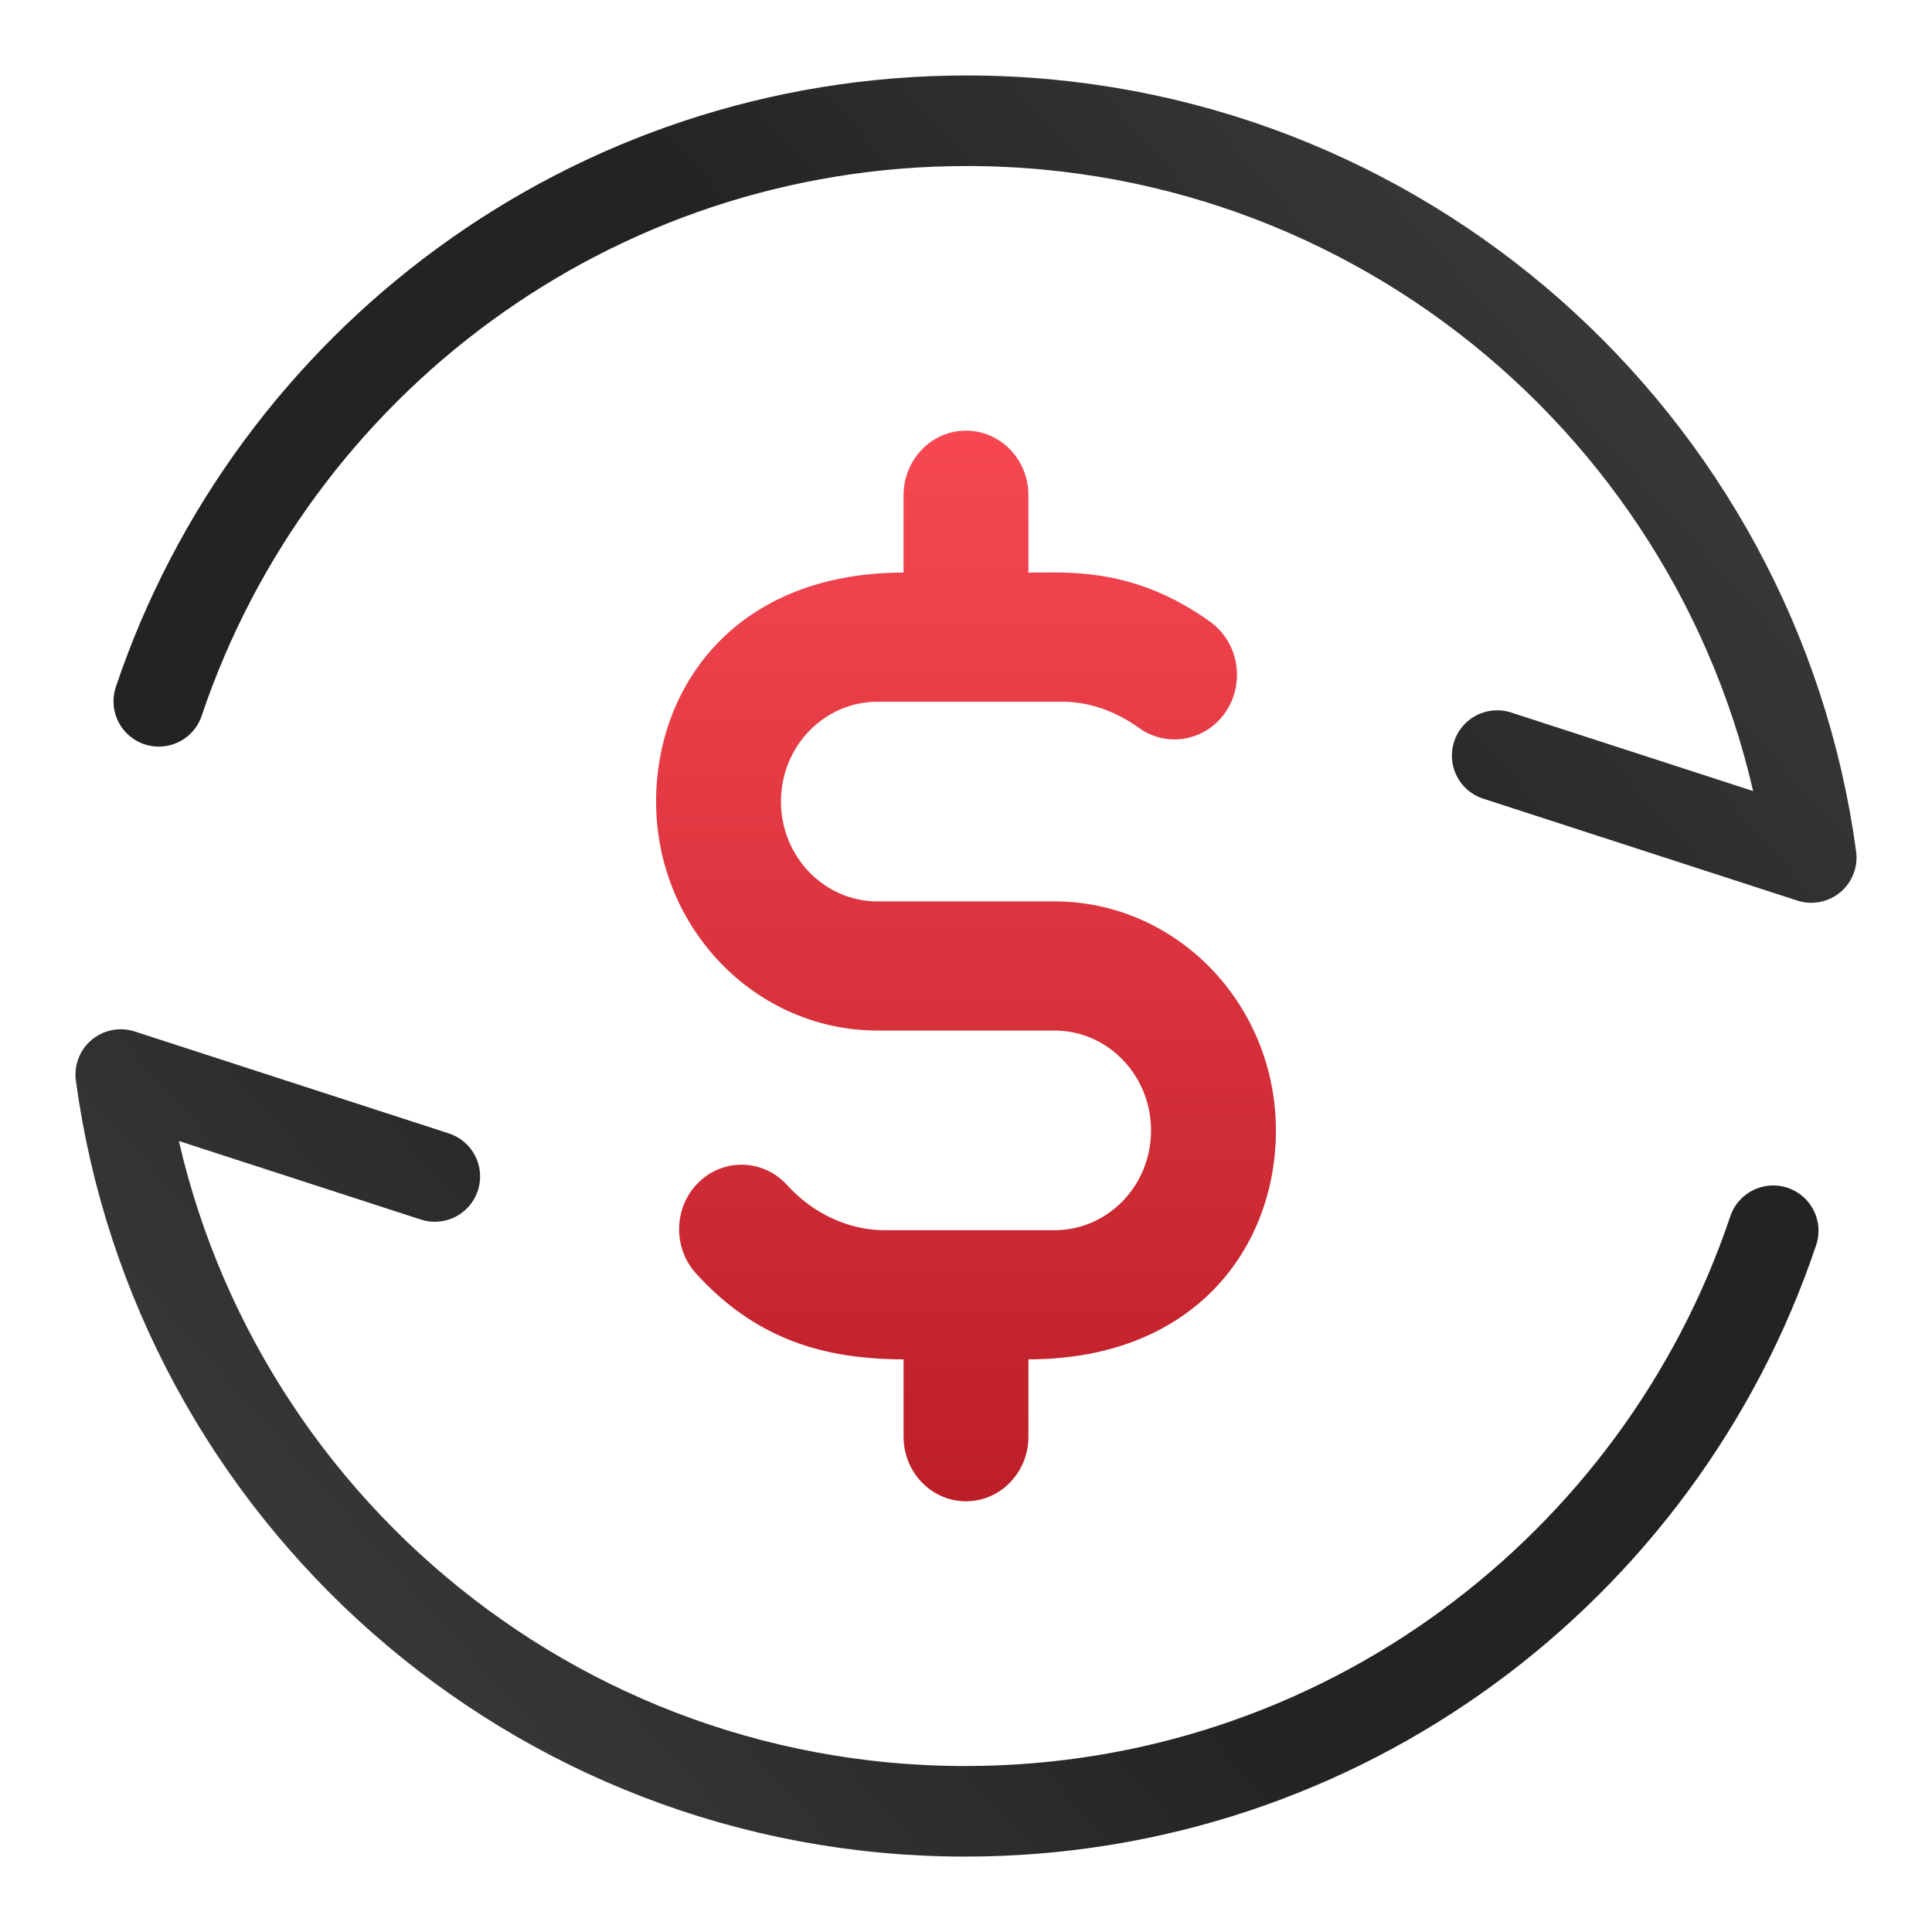
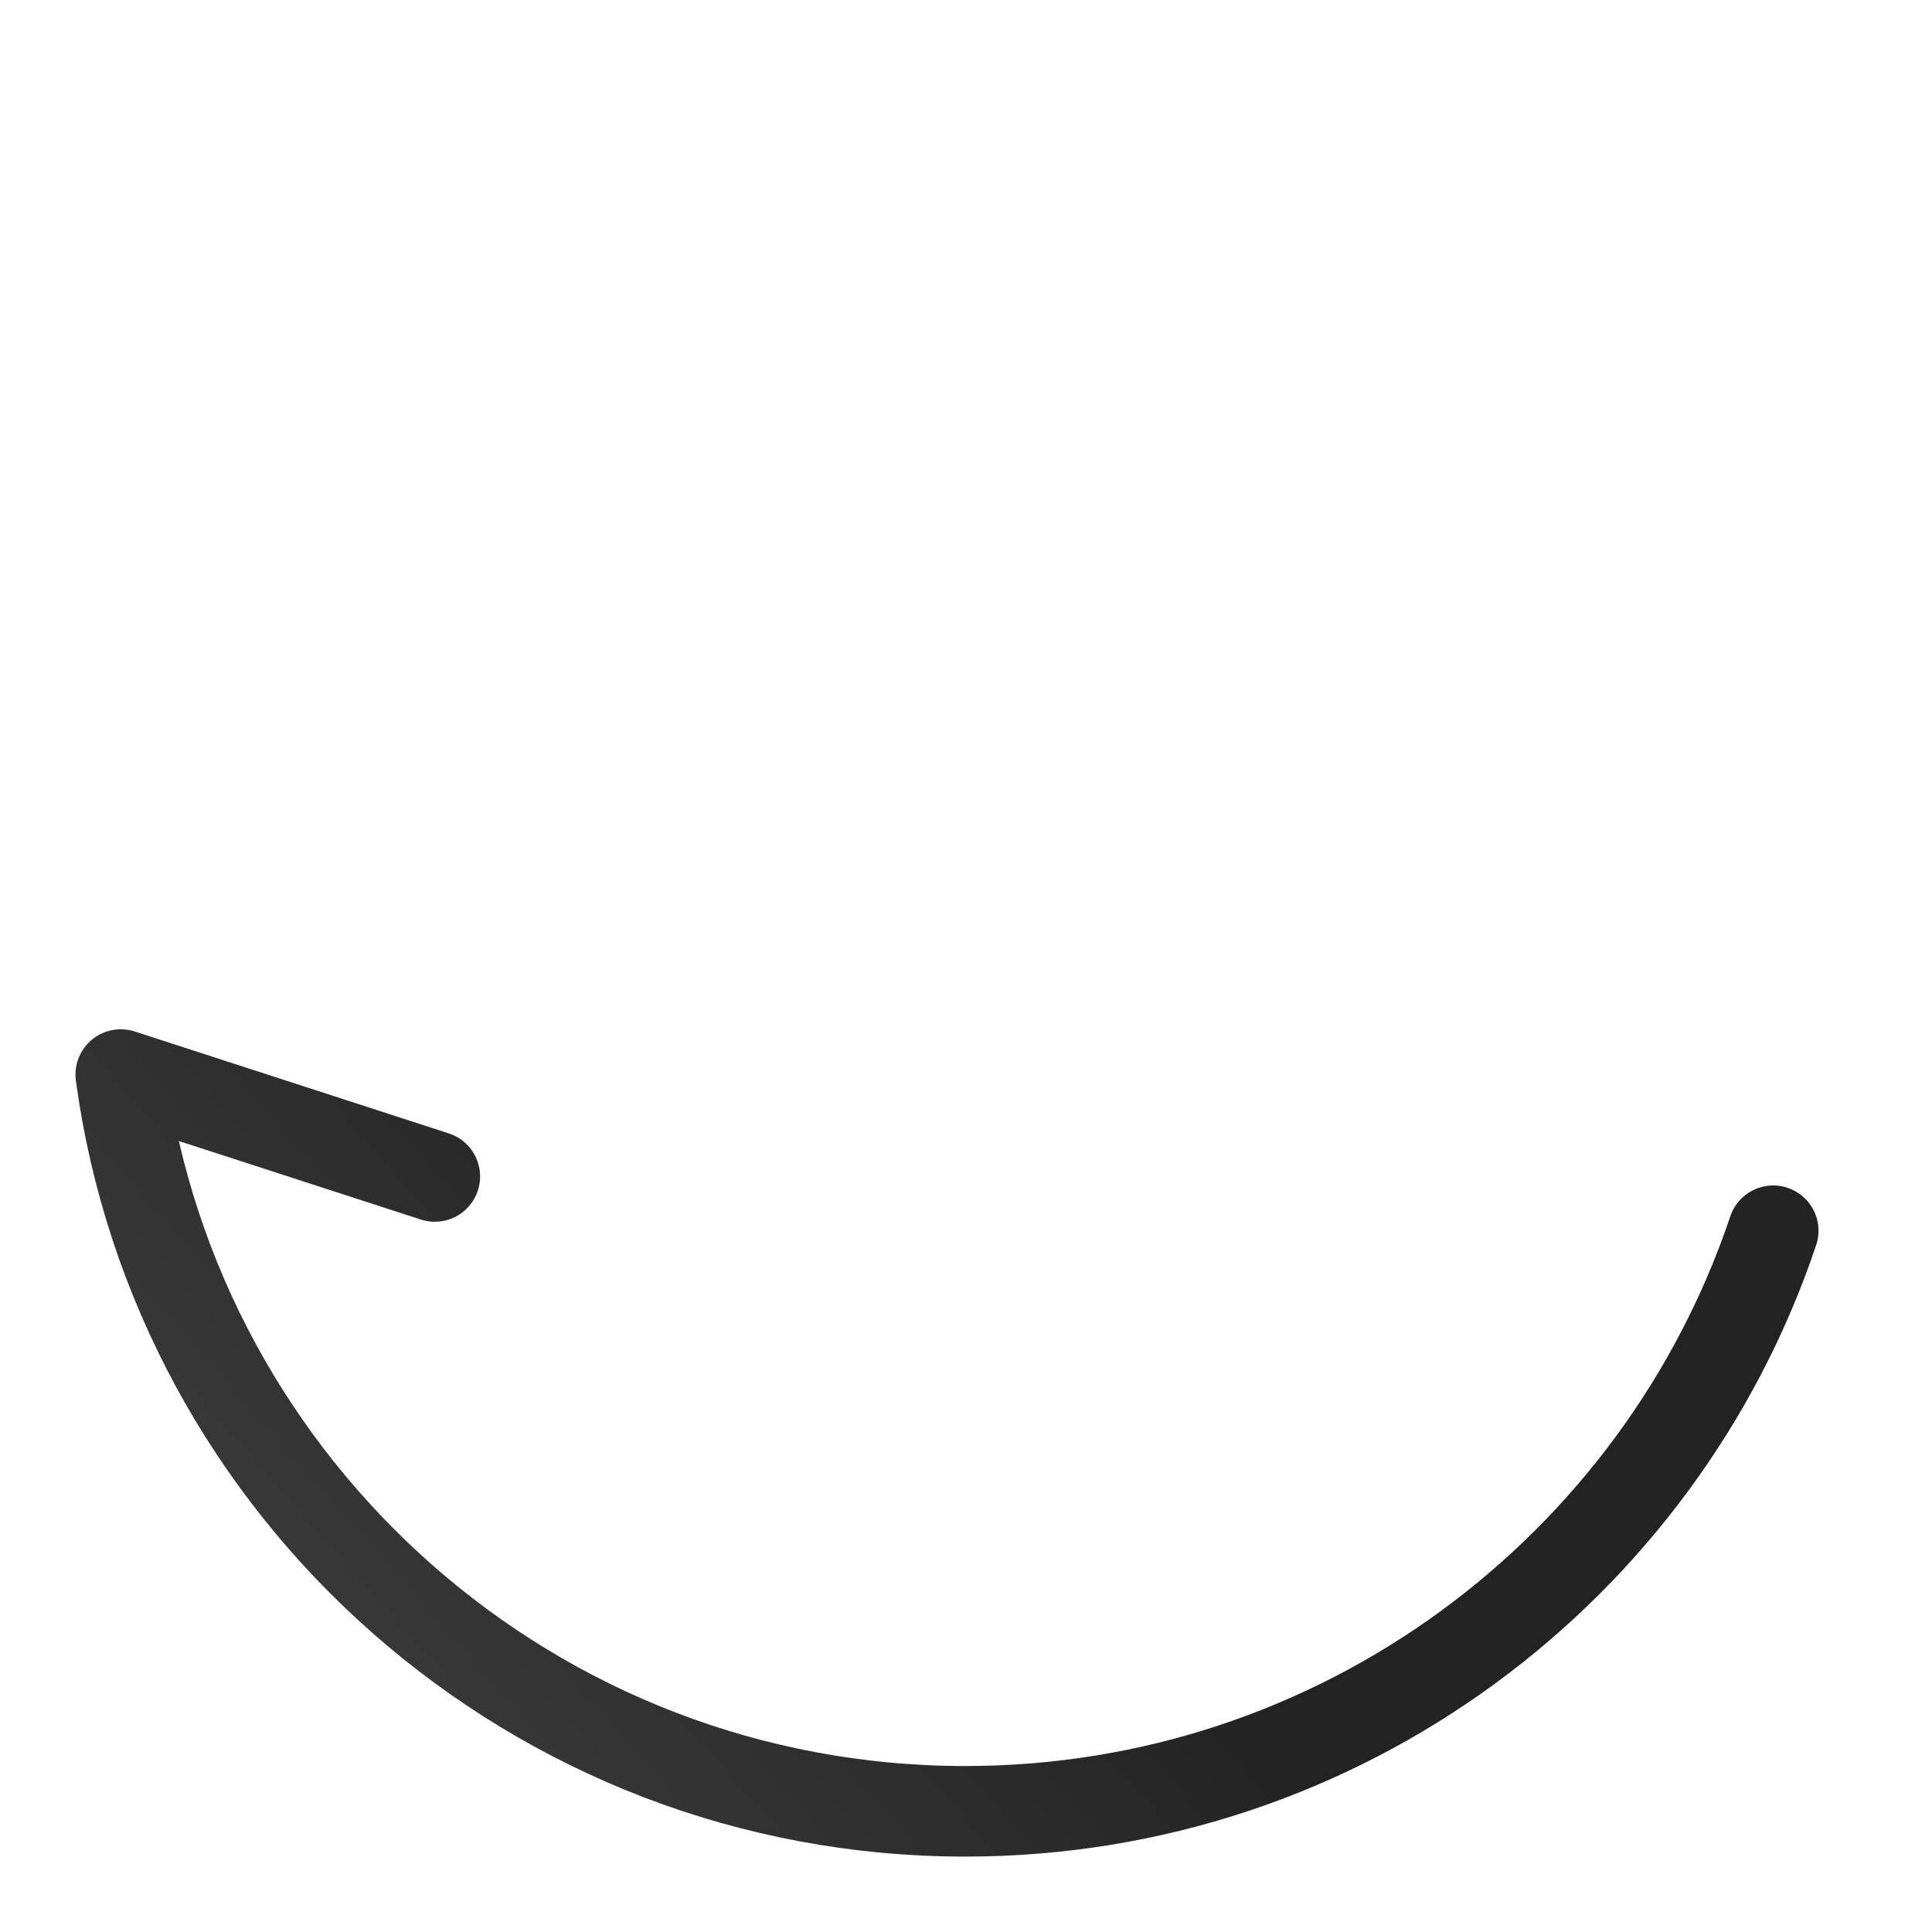
<svg xmlns="http://www.w3.org/2000/svg" width="32px" height="32px" viewBox="0 0 32 32" version="1.1">
  <title>Group 19</title>
  <defs>
    <linearGradient x1="100%" y1="40.061%" x2="50%" y2="59.939%" id="linearGradient-1">
      <stop stop-color="#3B3B3B" offset="0%" />
      <stop stop-color="#232323" offset="100%" />
    </linearGradient>
    <linearGradient x1="50%" y1="0%" x2="50%" y2="100%" id="linearGradient-2">
      <stop stop-color="#BC1E28" offset="0%" />
      <stop stop-color="#F74852" offset="100%" />
    </linearGradient>
  </defs>
  <g id="211228" stroke="none" stroke-width="1" fill="none" fill-rule="evenodd">
    <g id="211217-BOC-MBK-Space-1" transform="translate(-210, -1885)">
      <g id="Group-19" transform="translate(210, 1885)">
-         <rect id="Rectangle" x="0" y="0" width="32" height="32" />
        <g id="Group-7" transform="translate(2, 2)">
          <g id="Group-11" stroke="url(#linearGradient-1)" stroke-linecap="round" stroke-linejoin="round" stroke-width="1.5">
-             <path d="M22.798,10.515 C22.798,10.515 28,12.203 28,12.203 C27.066,5.312 21.16,0 14.013,0 C7.791,0 2.509,4.026 0.63,9.616" id="Path" />
            <path d="M22.168,26.312 C22.168,26.312 27.37,28 27.37,28 C26.436,21.109 20.53,15.797 13.383,15.797 C7.16,15.797 1.878,19.824 0,25.413" id="Path" transform="translate(13.685, 21.899) scale(-1, -1) translate(-13.685, -21.899) " />
          </g>
-           <path d="M15.466,12.931 L12.534,12.931 C11.652,12.931 10.935,12.189 10.935,11.277 C10.935,10.362 11.651,9.624 12.534,9.624 C12.54,9.624 12.547,9.624 12.553,9.624 L15.363,9.624 C15.954,9.629 16.537,9.902 16.963,10.371 C17.353,10.802 18.008,10.824 18.425,10.42 C18.841,10.016 18.863,9.339 18.472,8.908 C17.494,7.829 16.368,7.485 15.034,7.485 L15.034,6.203 C15.034,5.612 14.571,5.134 14,5.134 C13.429,5.134 12.966,5.612 12.966,6.203 L12.966,7.485 C10.22,7.485 8.867,9.332 8.867,11.277 C8.867,13.369 10.512,15.07 12.534,15.07 L15.466,15.07 C16.348,15.07 17.065,15.812 17.065,16.724 C17.065,17.638 16.349,18.377 15.466,18.377 C15.46,18.377 15.453,18.377 15.447,18.377 L12.381,18.377 C11.955,18.373 11.525,18.223 11.136,17.944 C10.666,17.607 10.022,17.728 9.696,18.213 C9.371,18.699 9.487,19.365 9.956,19.702 C11.221,20.609 12.301,20.516 12.966,20.516 L12.966,21.798 C12.966,22.389 13.429,22.867 14,22.867 C14.571,22.867 15.034,22.389 15.034,21.798 L15.034,20.516 C17.813,20.516 19.133,18.634 19.133,16.724 C19.133,14.632 17.488,12.931 15.466,12.931 L15.466,12.931 Z" id="Path" fill="url(#linearGradient-2)" fill-rule="nonzero" transform="translate(14, 14) scale(-1, -1) translate(-14, -14) " />
        </g>
      </g>
    </g>
  </g>
</svg>